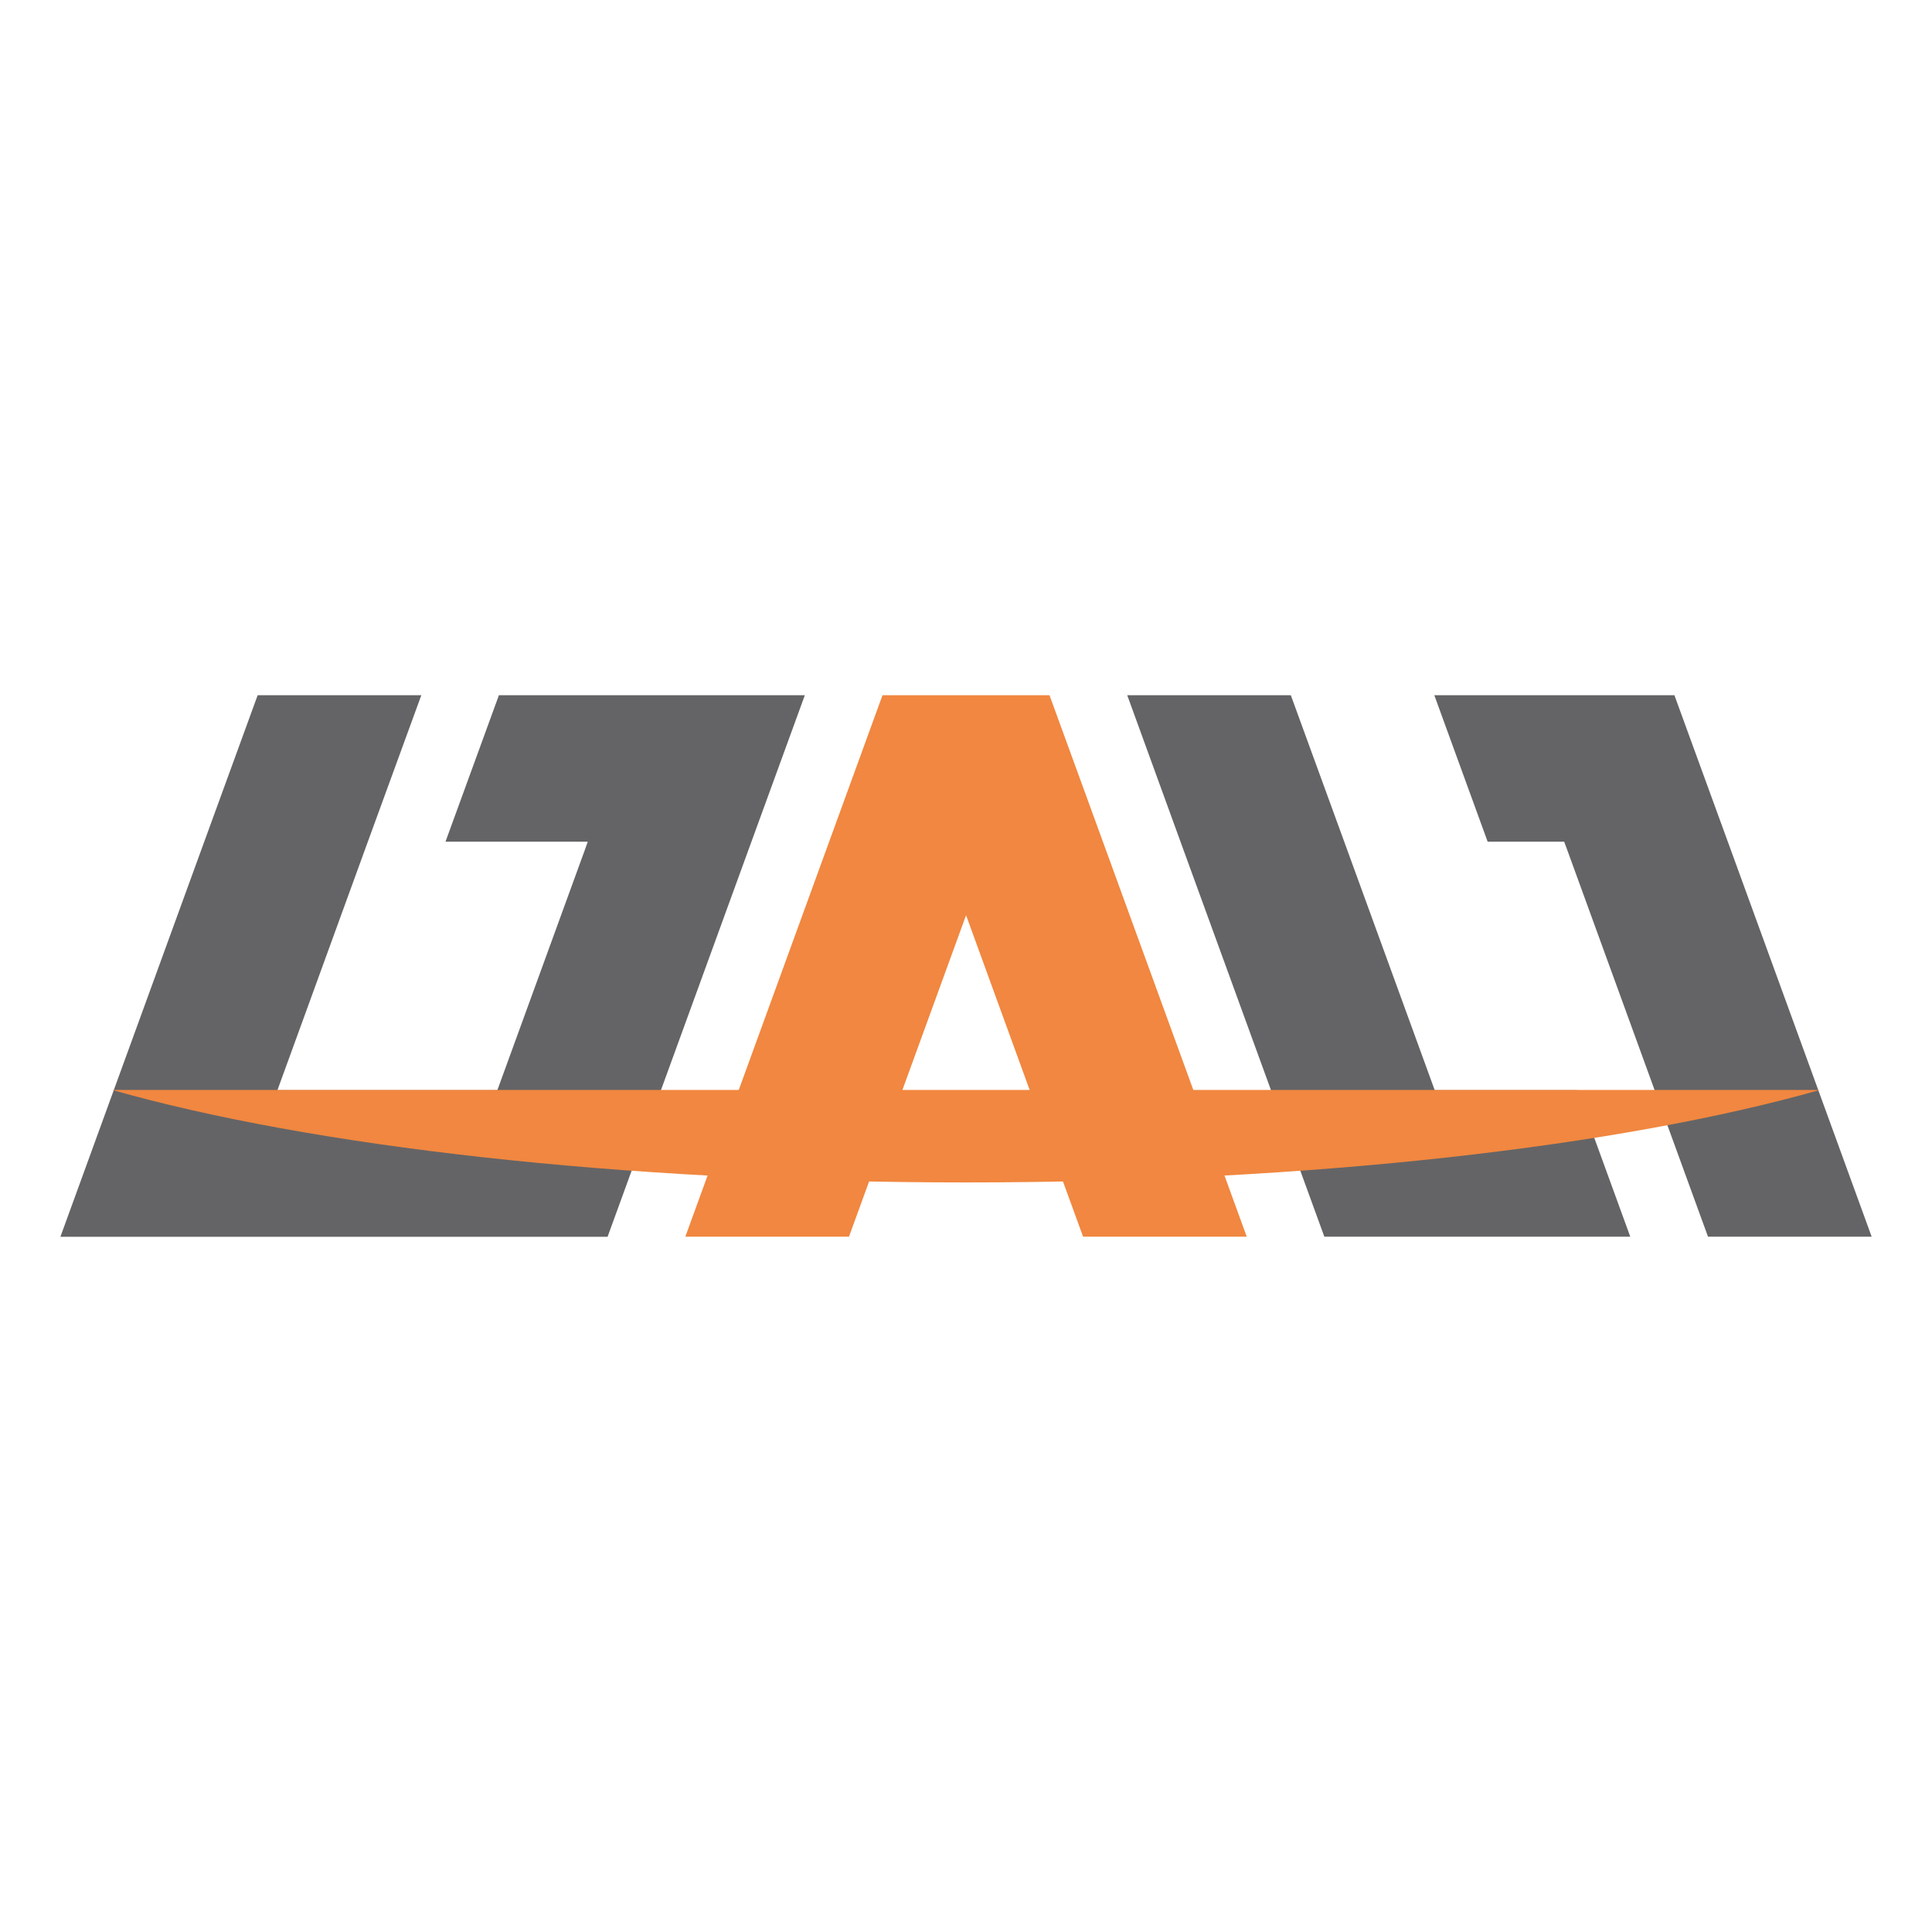
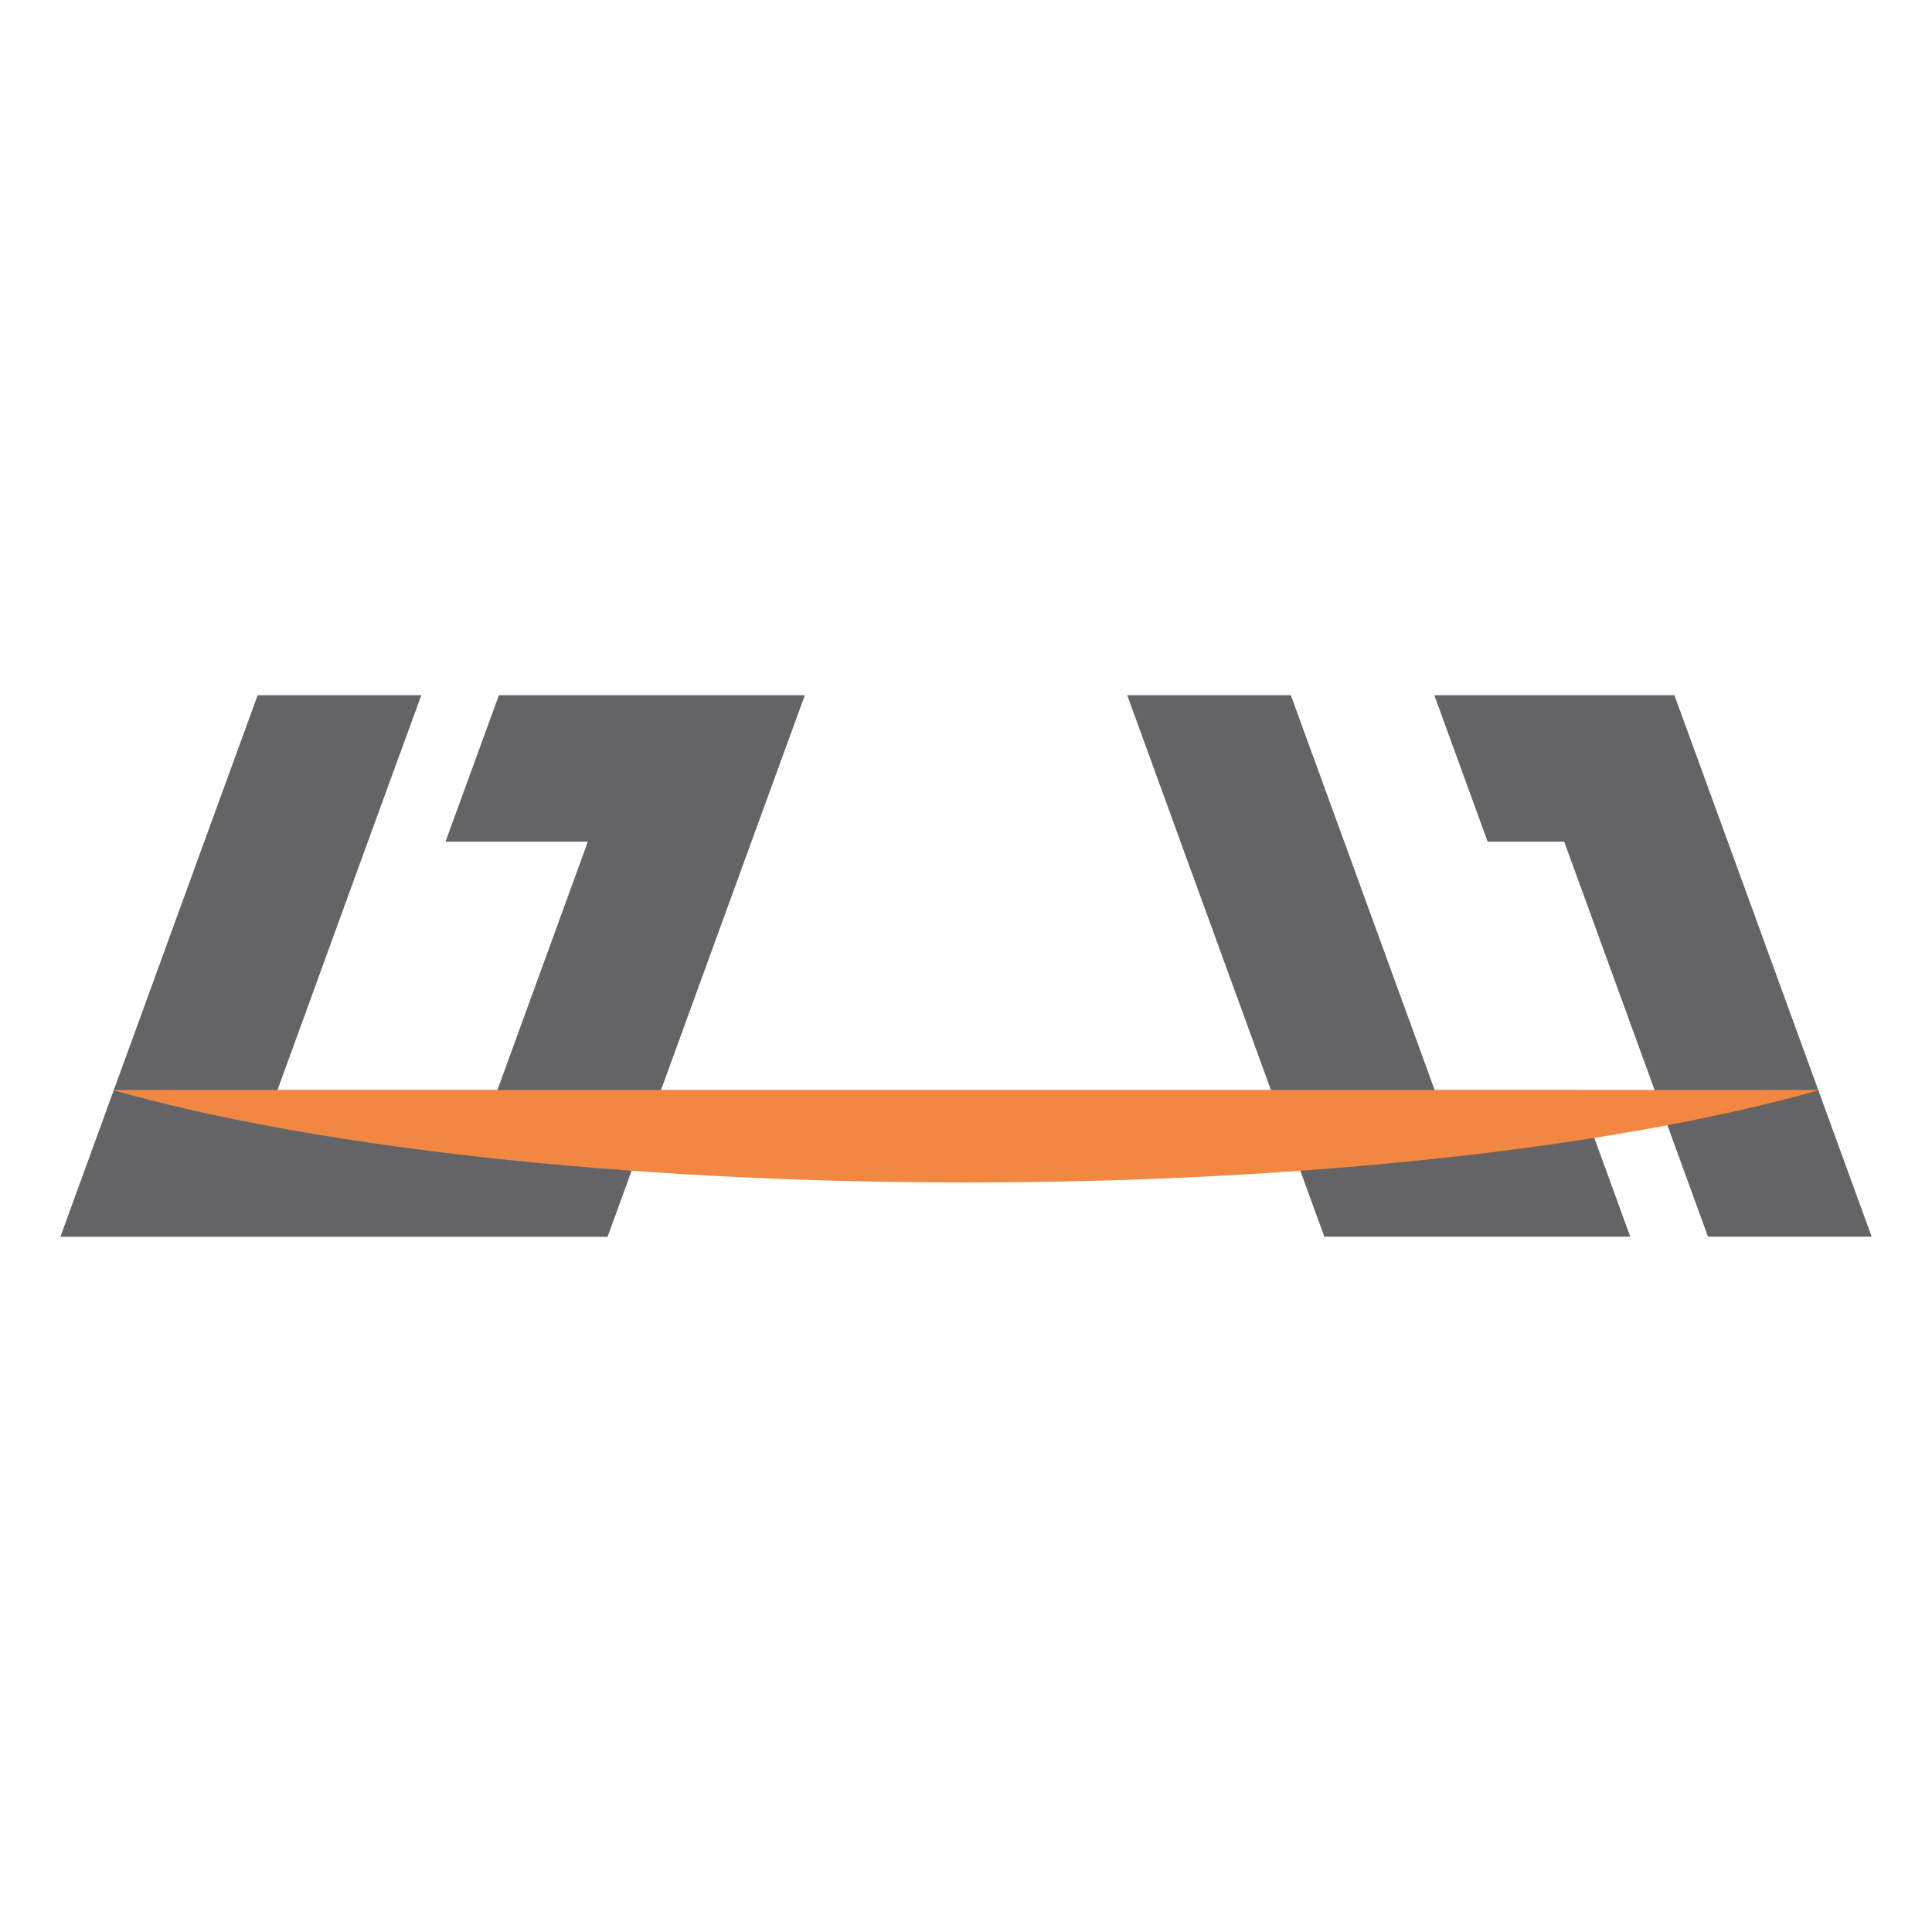
<svg xmlns="http://www.w3.org/2000/svg" xml:space="preserve" width="2.709mm" height="2.709mm" version="1.1" style="shape-rendering:geometricPrecision; text-rendering:geometricPrecision; image-rendering:optimizeQuality; fill-rule:evenodd; clip-rule:evenodd" viewBox="0 0 270.92 270.92">
  <defs>
    <style type="text/css"> .fil0 {fill:none} .fil1 {fill:#F18740;fill-rule:nonzero} .fil2 {fill:#646466;fill-rule:nonzero} </style>
  </defs>
  <g id="Слой_x0020_1">
    <rect class="fil0" x="-0" y="-0" width="270.92" height="270.92" />
    <g id="_1879342587792">
-       <polygon class="fil1" points="174.83,173.42 151.88,173.42 144.4,152.88 135.47,128.34 126.53,152.88 119.05,173.42 96.1,173.42 103.58,152.88 115.9,119.05 123.75,97.49 147.17,97.49 155.03,119.05 167.35,152.88 " />
      <polygon class="fil2" points="228.61,173.42 185.71,173.42 178.23,152.88 165.91,119.05 158.07,97.49 181.01,97.49 188.87,119.05 201.19,152.88 221.13,152.88 " />
      <polygon class="fil2" points="254.98,152.88 242.66,119.05 234.8,97.49 211.91,97.49 211.85,97.49 201.13,97.49 208.61,118.03 219.34,118.03 219.72,119.05 232.03,152.88 239.51,173.42 262.46,173.42 " />
      <polygon class="fil2" points="69.96,97.49 62.47,118.03 70.15,118.03 82.42,118.03 82.06,119.05 69.74,152.88 38.9,152.88 51.21,119.05 59.08,97.49 36.13,97.49 28.27,119.05 15.95,152.88 8.47,173.43 85.2,173.43 92.68,152.88 105,119.05 112.86,97.49 " />
-       <path class="fil1" d="M255.2 152.84c-27.78,7.89 -71.09,12.97 -119.75,12.97 -48.65,0 -91.97,-5.08 -119.73,-12.97l239.47 0z" />
+       <path class="fil1" d="M255.2 152.84c-27.78,7.89 -71.09,12.97 -119.75,12.97 -48.65,0 -91.97,-5.08 -119.73,-12.97l239.47 0" />
    </g>
  </g>
</svg>